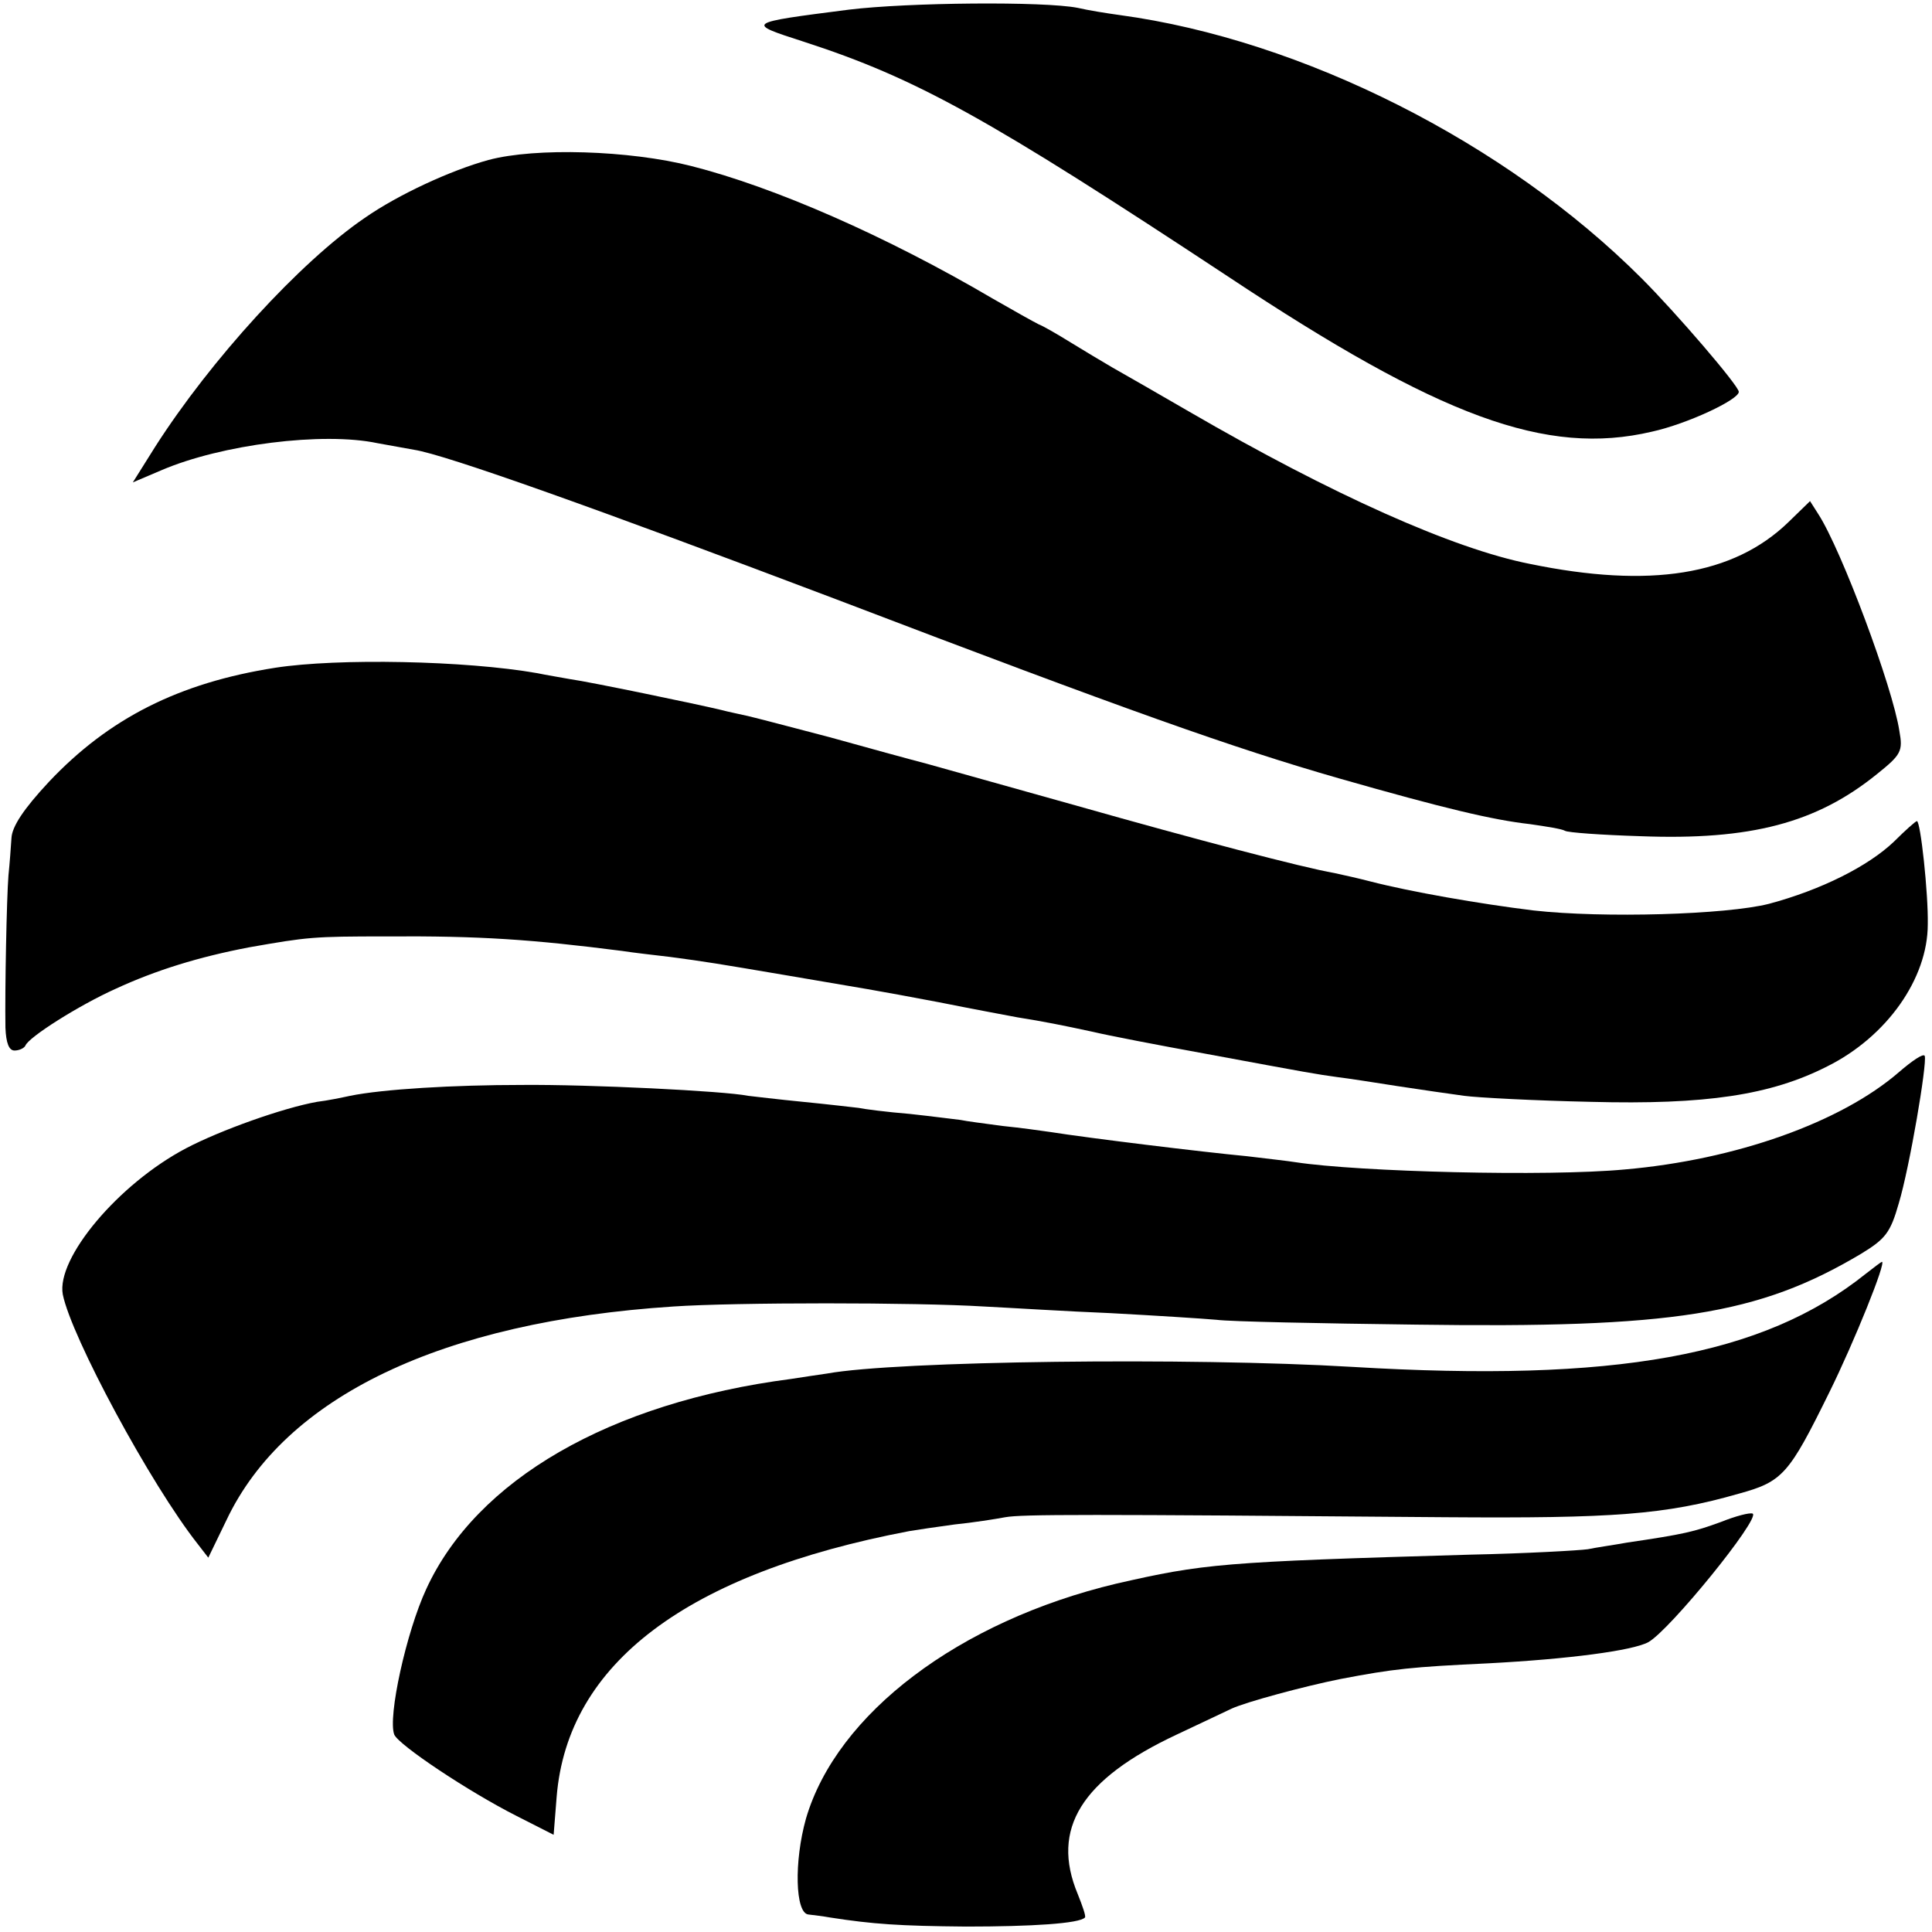
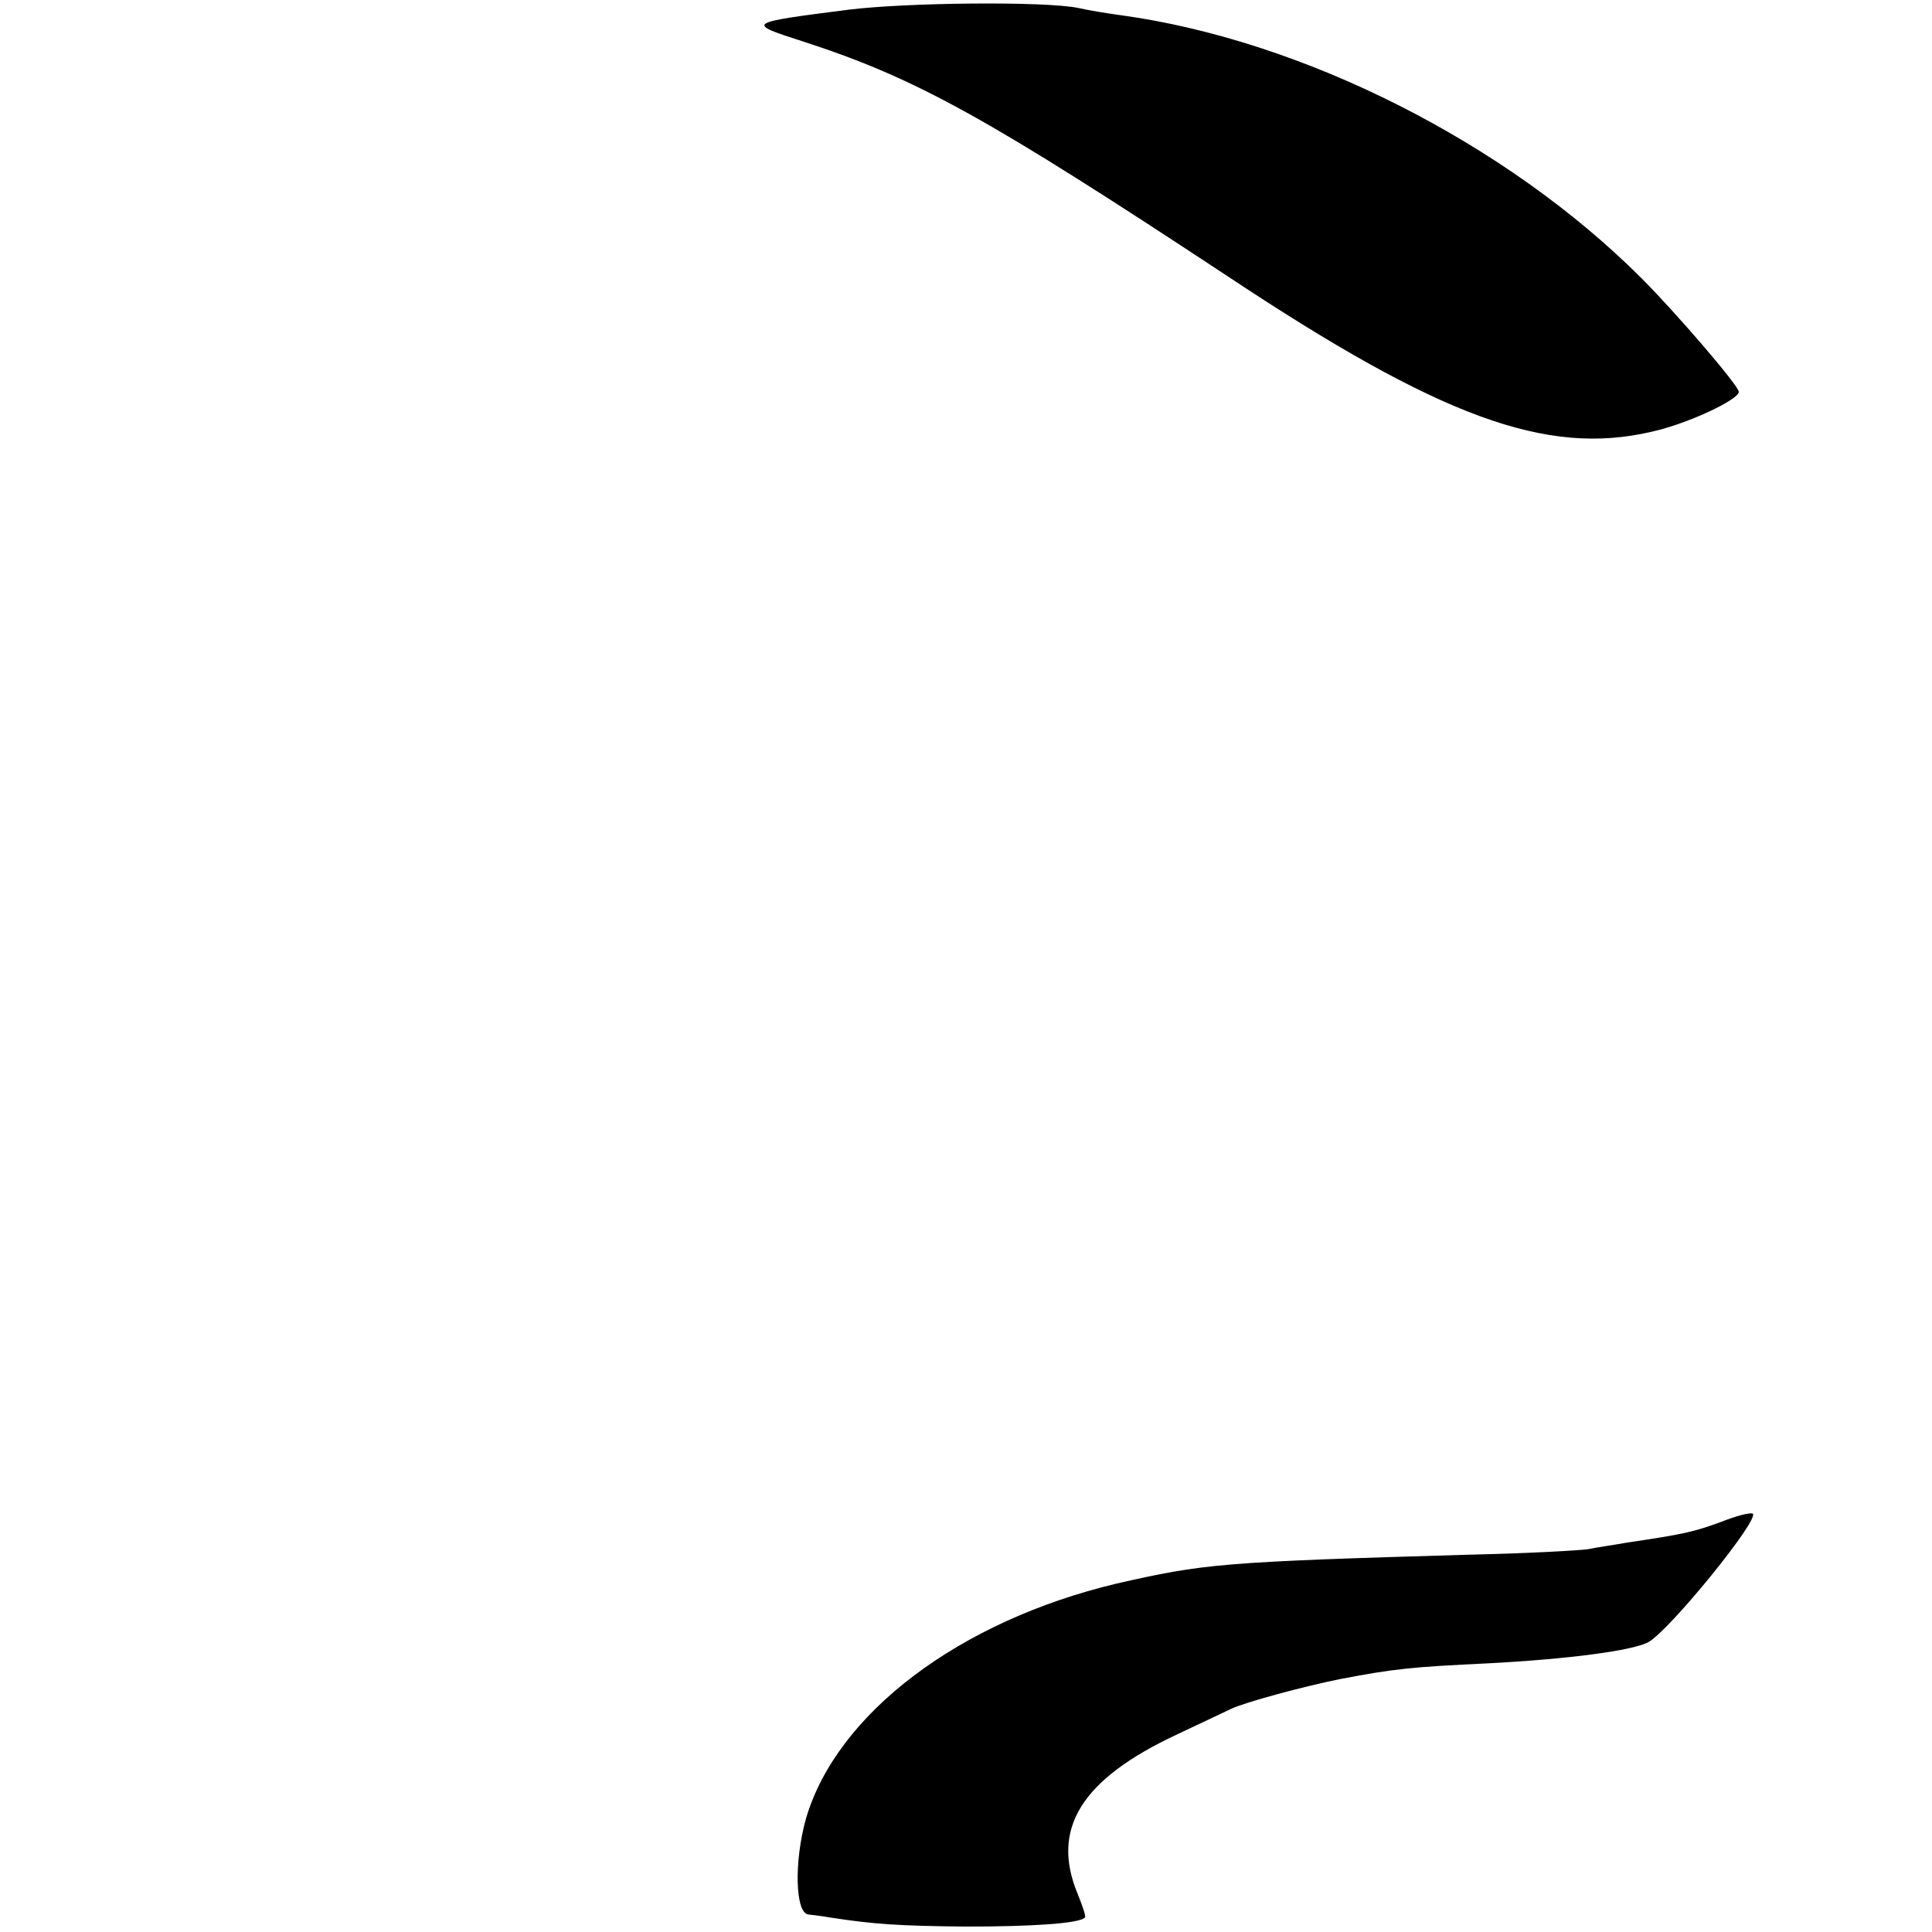
<svg xmlns="http://www.w3.org/2000/svg" version="1" width="426.667" height="426.667" viewBox="0 0 320 320">
  <path d="M140.6 1.6c-17.2 2.2-17.1 2.2-7.5 5.3 18.8 6.1 30.6 12.7 70.3 38.9 35.1 23.3 52.7 29.8 70.2 25.7 5.9-1.3 14.4-5.3 14.4-6.6 0-1-10.4-13.1-16.1-18.8-22.5-22.5-56.2-39.5-86.4-43.6-2.2-.3-5.3-.8-7-1.2-5.6-1.1-28.1-.9-37.9.3z" />
-   <path d="M80.9 26.5c-6.2 1.7-14.9 5.7-20.5 9.6C49.7 43.4 34.9 59.6 25.7 74L22 79.9l4.7-2c10-4.3 26.8-6.4 35.8-4.5 1.7.3 4.4.8 6.1 1.1 5.2.8 30.4 9.8 70 24.8 48.2 18.4 65.7 24.6 83.1 29.6 17.5 5 25.5 6.9 31.7 7.6 2.8.4 5.3.8 5.8 1.1.4.3 6.1.7 12.5.9 18.3.7 29.2-2.2 39.2-10.3 4-3.2 4.3-3.8 3.7-7.1-1.1-7.3-9.6-30-13.4-35.9l-1.4-2.2-3.6 3.5c-9.1 8.8-22.9 11-42.8 6.9-12.7-2.5-32.8-11.5-56.4-25.2-5.2-3-10.9-6.3-12.7-7.3-1.7-1-4.9-2.9-7-4.2-2.1-1.3-4.5-2.7-5.3-3-.8-.4-4.2-2.3-7.5-4.2-17.7-10.4-36.2-18.5-50-22-10.2-2.6-25.8-3.1-33.6-1z" />
-   <path d="M45.6 110.6c-16 2.5-27.6 8.4-37.5 18.9-4.2 4.5-6.1 7.4-6.2 9.3-.1 1.5-.3 4.3-.5 6.2-.3 3.7-.6 19-.5 25.2.1 2.6.6 3.8 1.5 3.8.8 0 1.6-.4 1.8-.8.5-1.4 8.9-6.7 14.9-9.4 6.7-3.1 13.8-5.3 22.2-6.9 9.7-1.7 10.5-1.8 22.7-1.8 15.6-.1 24.1.5 39 2.4 1.9.3 5.5.7 8 1 6 .8 7.8 1.1 19 3 13.5 2.3 14.4 2.4 25.5 4.5 5.5 1.1 11.4 2.2 13 2.5 4.4.7 7.4 1.3 12.5 2.4 2.5.6 10.8 2.2 18.5 3.6 17.8 3.3 18.4 3.4 22 3.9 1.7.2 6.2.9 10 1.5 3.9.6 8.8 1.3 11 1.6 2.2.3 11.7.8 21 1 19 .5 29.8-1.1 39.2-5.9 9.8-4.9 16.6-14.5 16.6-23.5.1-5.1-1.2-17.1-1.8-17.1-.2 0-1.9 1.5-3.8 3.4-4.3 4.1-12.1 8-20.7 10.3-7.1 1.8-27.4 2.4-39 1.1-9-1.1-20.4-3.1-27-4.8-1.9-.5-4.6-1.1-6-1.4-5.2-.9-23.1-5.6-42.5-11.1-11-3.1-22.2-6.2-25-7-2.7-.7-10-2.7-16.1-4.4-6.1-1.6-12.2-3.2-13.5-3.5-1.3-.3-3.3-.7-4.4-1-3.7-.9-22-4.7-25-5.1-1.6-.3-4.1-.7-5.5-1-11.9-2.1-33.1-2.5-43.4-.9z" />
-   <path d="M314.5 177.6c-9.6 8.3-27 14.5-45.4 16.1-12.8 1.2-44 .4-54.5-1.2-1.2-.2-4.8-.6-8.1-1-7.4-.7-26.2-3-32.5-4-1.4-.2-4.9-.7-7.9-1-3-.4-6.1-.8-7-1-.9-.1-4.7-.6-8.4-1-3.7-.3-7.6-.8-8.5-1-.9-.1-5.1-.6-9.2-1s-8.2-.9-9.1-1c-3.9-.8-26.3-1.9-37.4-1.8-11.4 0-23.1.7-28.5 1.8-1.4.3-3.8.8-5.5 1-5.6 1-16 4.7-21.7 7.7-11.2 5.9-21.5 18.2-20.4 24.2 1.4 7 14.5 31.4 22.4 41.4l1.7 2.2 3-6.2c9.7-20.5 35.7-32.9 74-35.4 10.2-.7 40.2-.7 51.5 0 4.1.2 13.6.8 21 1.1 7.4.4 15.3.9 17.5 1.1 2.2.3 17.1.6 33 .8 42.5.6 56.7-1.6 73.7-11.7 4.1-2.5 4.9-3.5 6.3-8.4 1.8-6 4.7-23.1 4.3-24.4-.2-.5-2.1.8-4.3 2.7z" />
-   <path d="M309 211c-17 13.6-41.5 18-85 15.4-26.8-1.6-75.5-1-87 1.1-1.4.2-4.1.6-6 .9-30 3.9-52.1 16.7-60.4 34.8-3.3 7.1-6.4 21.2-5.3 24.1.7 1.7 12.2 9.4 20.3 13.5l6.1 3.1.5-6.3c1.8-22.1 21.6-37 58.4-44 1.2-.2 4.5-.7 7.5-1.1 3-.3 6.8-.9 8.4-1.2 2.8-.5 13.1-.5 73 0 27.7.2 36.3-.4 48.5-3.9 7.3-2 8.3-3.2 15-16.8 4.1-8.3 9.5-21.7 8.7-21.6-.1 0-1.3.9-2.7 2z" />
  <path d="M285 252.1c-4.4 1.6-6 2-15.5 3.4-2.2.4-5.1.8-6.5 1.1-1.4.2-10.1.7-19.5.9-41.4 1.2-44.1 1.5-58.6 4.8-26 6.2-46.3 21.5-51.4 38.9-2 7.1-1.8 15.7.4 15.9.9.1 2.5.3 3.6.5 7.1 1.1 11.4 1.4 22.5 1.5 10.9 0 18.8-.5 19.7-1.5.2-.2-.4-1.9-1.2-3.9-4.5-10.8.6-19 16.4-26.4 4.2-2 8.3-3.9 9.1-4.3 2.4-1.1 12-3.7 18-4.9 8.9-1.7 11.8-2 24.5-2.6 13.3-.7 23.9-2.1 26.5-3.5 3.5-1.9 18.6-20.5 17.3-21.3-.5-.2-2.8.4-5.3 1.4z" />
</svg>